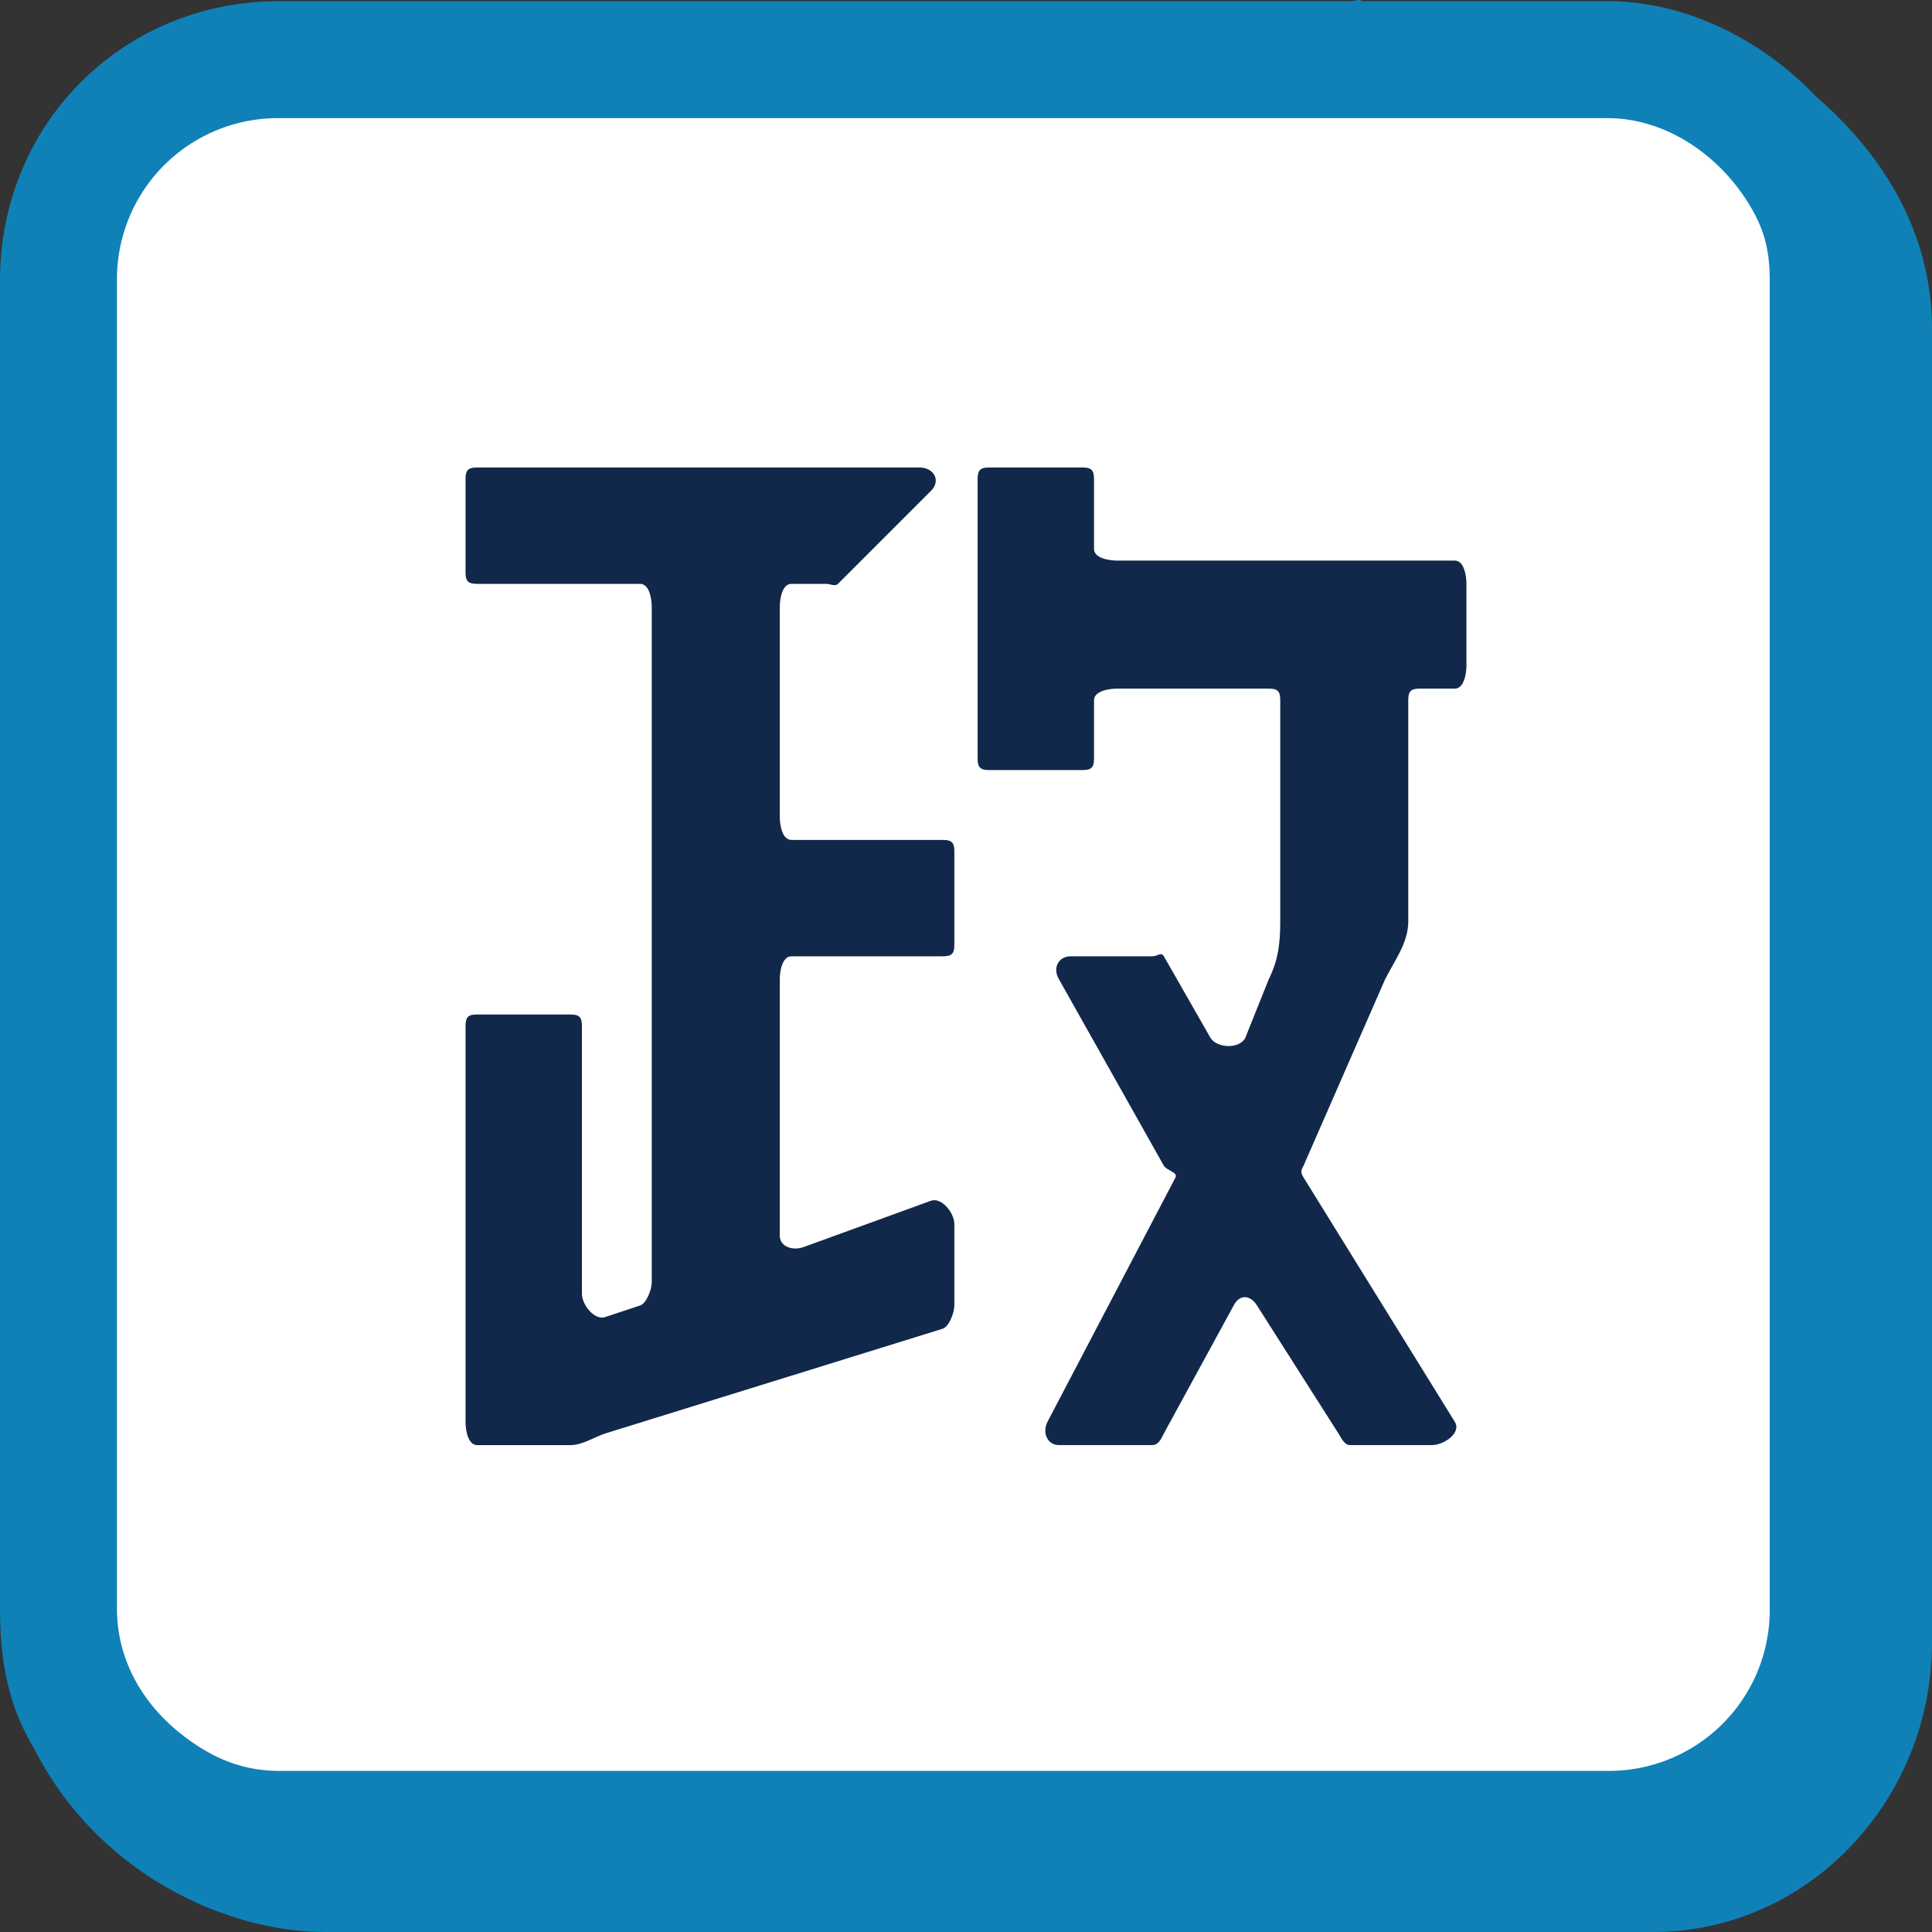
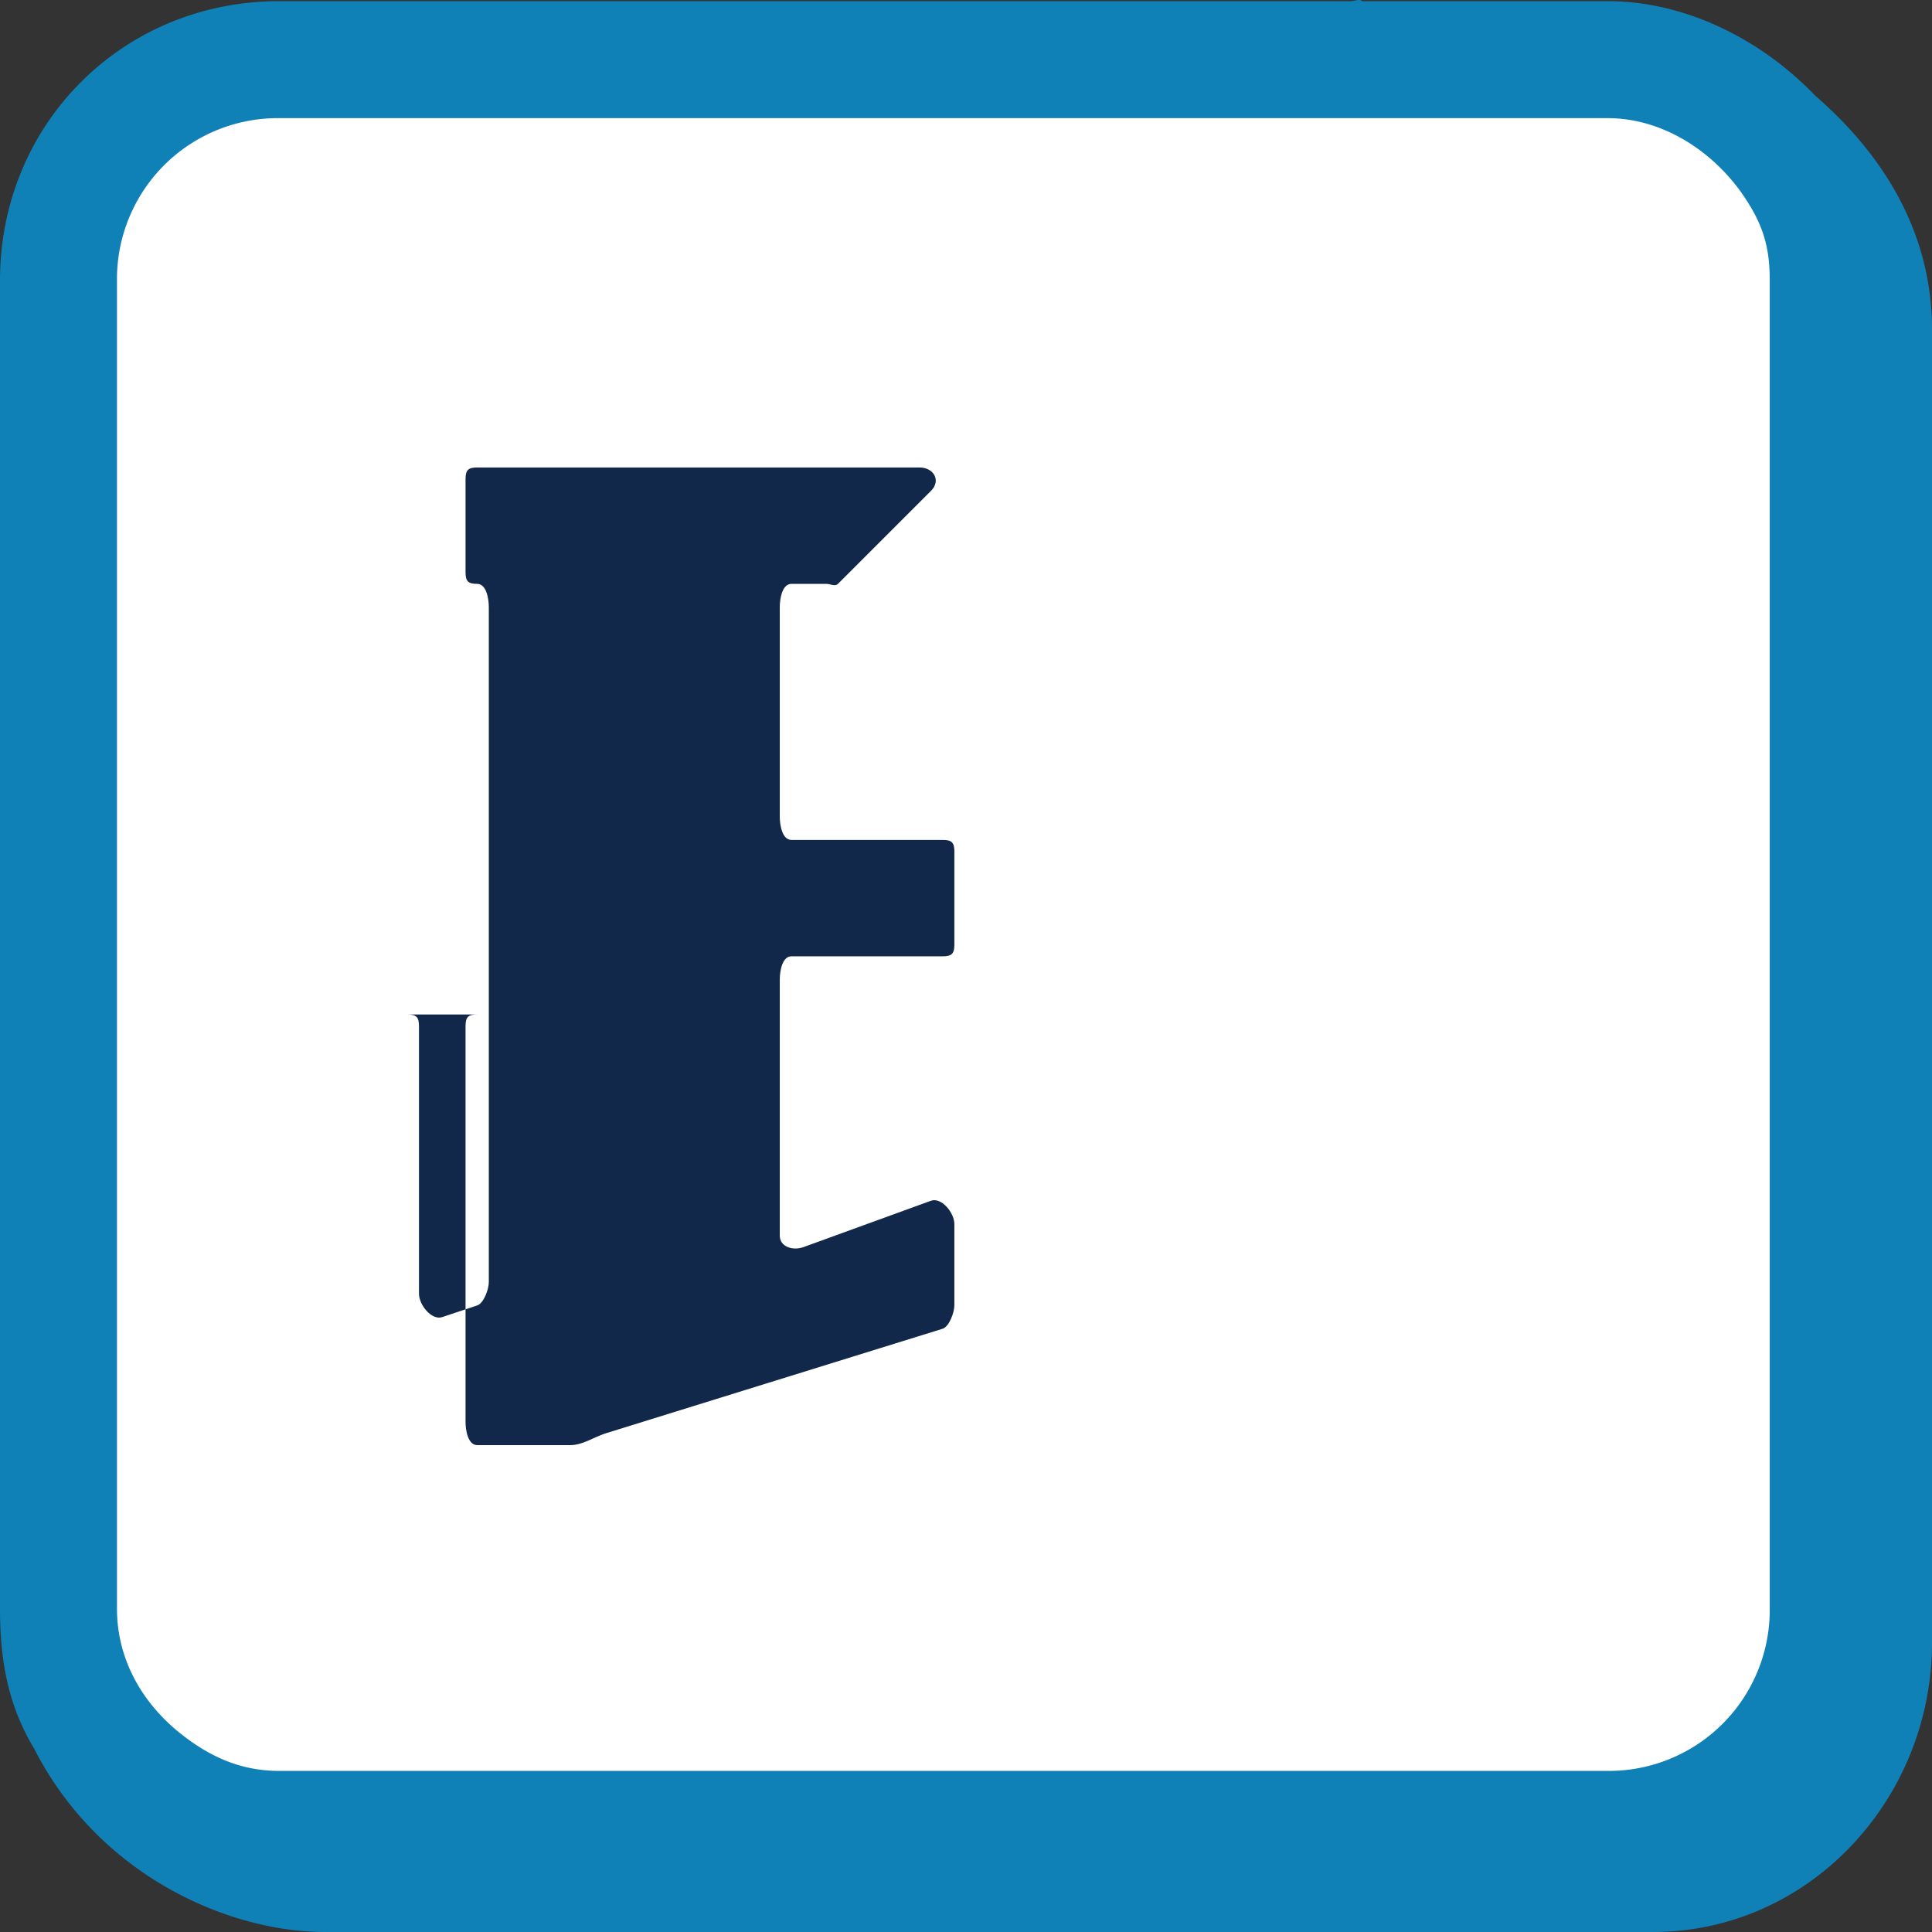
<svg xmlns="http://www.w3.org/2000/svg" width="512" height="511.996">
  <rect width="100%" height="100%" fill="#333333" stroke="none" />
  <g id="グループ_2" data-name="グループ 2" transform="translate(0 .007)">
    <rect id="長方形_2" data-name="長方形 2" width="461" height="463" rx="10" transform="translate(27 28.3)" fill="#fff" />
    <path id="パス_4" data-name="パス 4" d="M481 25.3c-13.648-14.261-33.65-25-55-25h-90c-1.807 0-1.779 1.728-3 3l-21 22c-2.39 2.492-.4 6 3 6h111c15.508 0 29.3 9.807 37 22 4.3 6.733 6 12.412 6 21v352a42.637 42.637 0 01-43 43H74c-9.826 0-17.724-3.488-25-9-10.569-7.951-18-19.791-18-34v-352a42.635 42.635 0 0143-43h308c2.548 0 4.321-.826 4-3-.1-.8.635-2.364 0-3l-25-25c-.743-.689-1.988 0-3 0H74C32.466.3 0 32.9 0 74.3v352c0 14 2.255 25.813 9 37 17.527 34.406 52.356 48.69 77 48.69h352c41.533 0 74-35.234 74-76.69v-348c0-21.047-8.747-42.7-31-62z" fill="#0f81b7" />
-     <path id="パス_5" data-name="パス 5" d="M43.084 71.143h43.181c2.388 0 3.084 3.779 3.084 6.169V256.2c0 1.854-1.353 5.632-3.084 6.169l-9.253 3.084c-2.806.956-6.169-3.242-6.169-6.169v-70.937c0-2.39-.7-3.084-3.084-3.084H43.084c-2.388 0-3.084.694-3.084 3.084v104.867c0 2.39.7 6.169 3.084 6.169h24.675c3.283 0 6.149-2.067 9.253-3.084l89.445-27.759c1.731-.6 3.084-4.318 3.084-6.169v-21.59c0-2.927-3.363-7.125-6.169-6.169l-33.928 12.337c-2.806.956-6.169-.157-6.169-3.084V176.01c0-2.39.7-6.169 3.084-6.169h40.1c2.388 0 3.084-.694 3.084-3.084v-24.675c0-2.39-.7-3.084-3.084-3.084h-40.1c-2.388 0-3.084-3.779-3.084-6.169V77.312c0-2.39.7-6.169 3.084-6.169h9.253c1.134 0 2.248.777 3.084 0l24.675-24.675c2.686-2.689.736-6.169-3.084-6.169H43.084C40.7 40.3 40 40.994 40 43.384v24.675c0 2.39.7 3.084 3.084 3.084z" transform="translate(83.373 83.58)" fill="#11284a" />
-     <path id="パス_6" data-name="パス 6" d="M201.2 98.9h9.253c2.387 0 3.084-3.779 3.084-6.169V71.143c0-2.389-.7-6.169-3.084-6.169h-89.441c-2.389 0-6.169-.695-6.169-3.084V43.384c0-2.389-.7-3.084-3.084-3.084H87.084C84.7 40.3 84 40.995 84 43.384v74.024c0 2.389.7 3.084 3.084 3.084h24.675c2.389 0 3.084-.695 3.084-3.084v-15.422c0-2.389 3.78-3.084 6.169-3.084h40.1c2.387 0 3.084.695 3.084 3.084v58.6c0 5.735-.515 10.284-3.084 15.422l-6.169 15.422c-1.493 2.987-7.461 2.867-9.253 0l-12.337-21.59c-.775-1.254-1.591 0-3.084 0h-21.59c-3.4 0-4.876 3.3-3.084 6.169l27.759 49.349c.777 1.252 3.8 1.767 3.084 3.084l-33.928 64.771c-1.433 2.865-.081 6.169 3.084 6.169h24.675c1.612 0 2.367-1.592 3.084-3.084l18.506-33.928c1.493-2.986 4.377-2.868 6.169 0l21.59 33.928c.777 1.255 1.592 3.084 3.084 3.084h21.59c3.405 0 7.958-3.3 6.169-6.169l-40.1-64.771c-.774-1.255-.716-1.772 0-3.084l21.59-49.349c2.569-5.137 6.169-9.687 6.169-15.422v-58.6c0-2.389.7-3.084 3.084-3.084z" transform="translate(175.083 83.58)" fill="#11284a" />
+     <path id="パス_5" data-name="パス 5" d="M43.084 71.143c2.388 0 3.084 3.779 3.084 6.169V256.2c0 1.854-1.353 5.632-3.084 6.169l-9.253 3.084c-2.806.956-6.169-3.242-6.169-6.169v-70.937c0-2.39-.7-3.084-3.084-3.084H43.084c-2.388 0-3.084.694-3.084 3.084v104.867c0 2.39.7 6.169 3.084 6.169h24.675c3.283 0 6.149-2.067 9.253-3.084l89.445-27.759c1.731-.6 3.084-4.318 3.084-6.169v-21.59c0-2.927-3.363-7.125-6.169-6.169l-33.928 12.337c-2.806.956-6.169-.157-6.169-3.084V176.01c0-2.39.7-6.169 3.084-6.169h40.1c2.388 0 3.084-.694 3.084-3.084v-24.675c0-2.39-.7-3.084-3.084-3.084h-40.1c-2.388 0-3.084-3.779-3.084-6.169V77.312c0-2.39.7-6.169 3.084-6.169h9.253c1.134 0 2.248.777 3.084 0l24.675-24.675c2.686-2.689.736-6.169-3.084-6.169H43.084C40.7 40.3 40 40.994 40 43.384v24.675c0 2.39.7 3.084 3.084 3.084z" transform="translate(83.373 83.58)" fill="#11284a" />
  </g>
</svg>